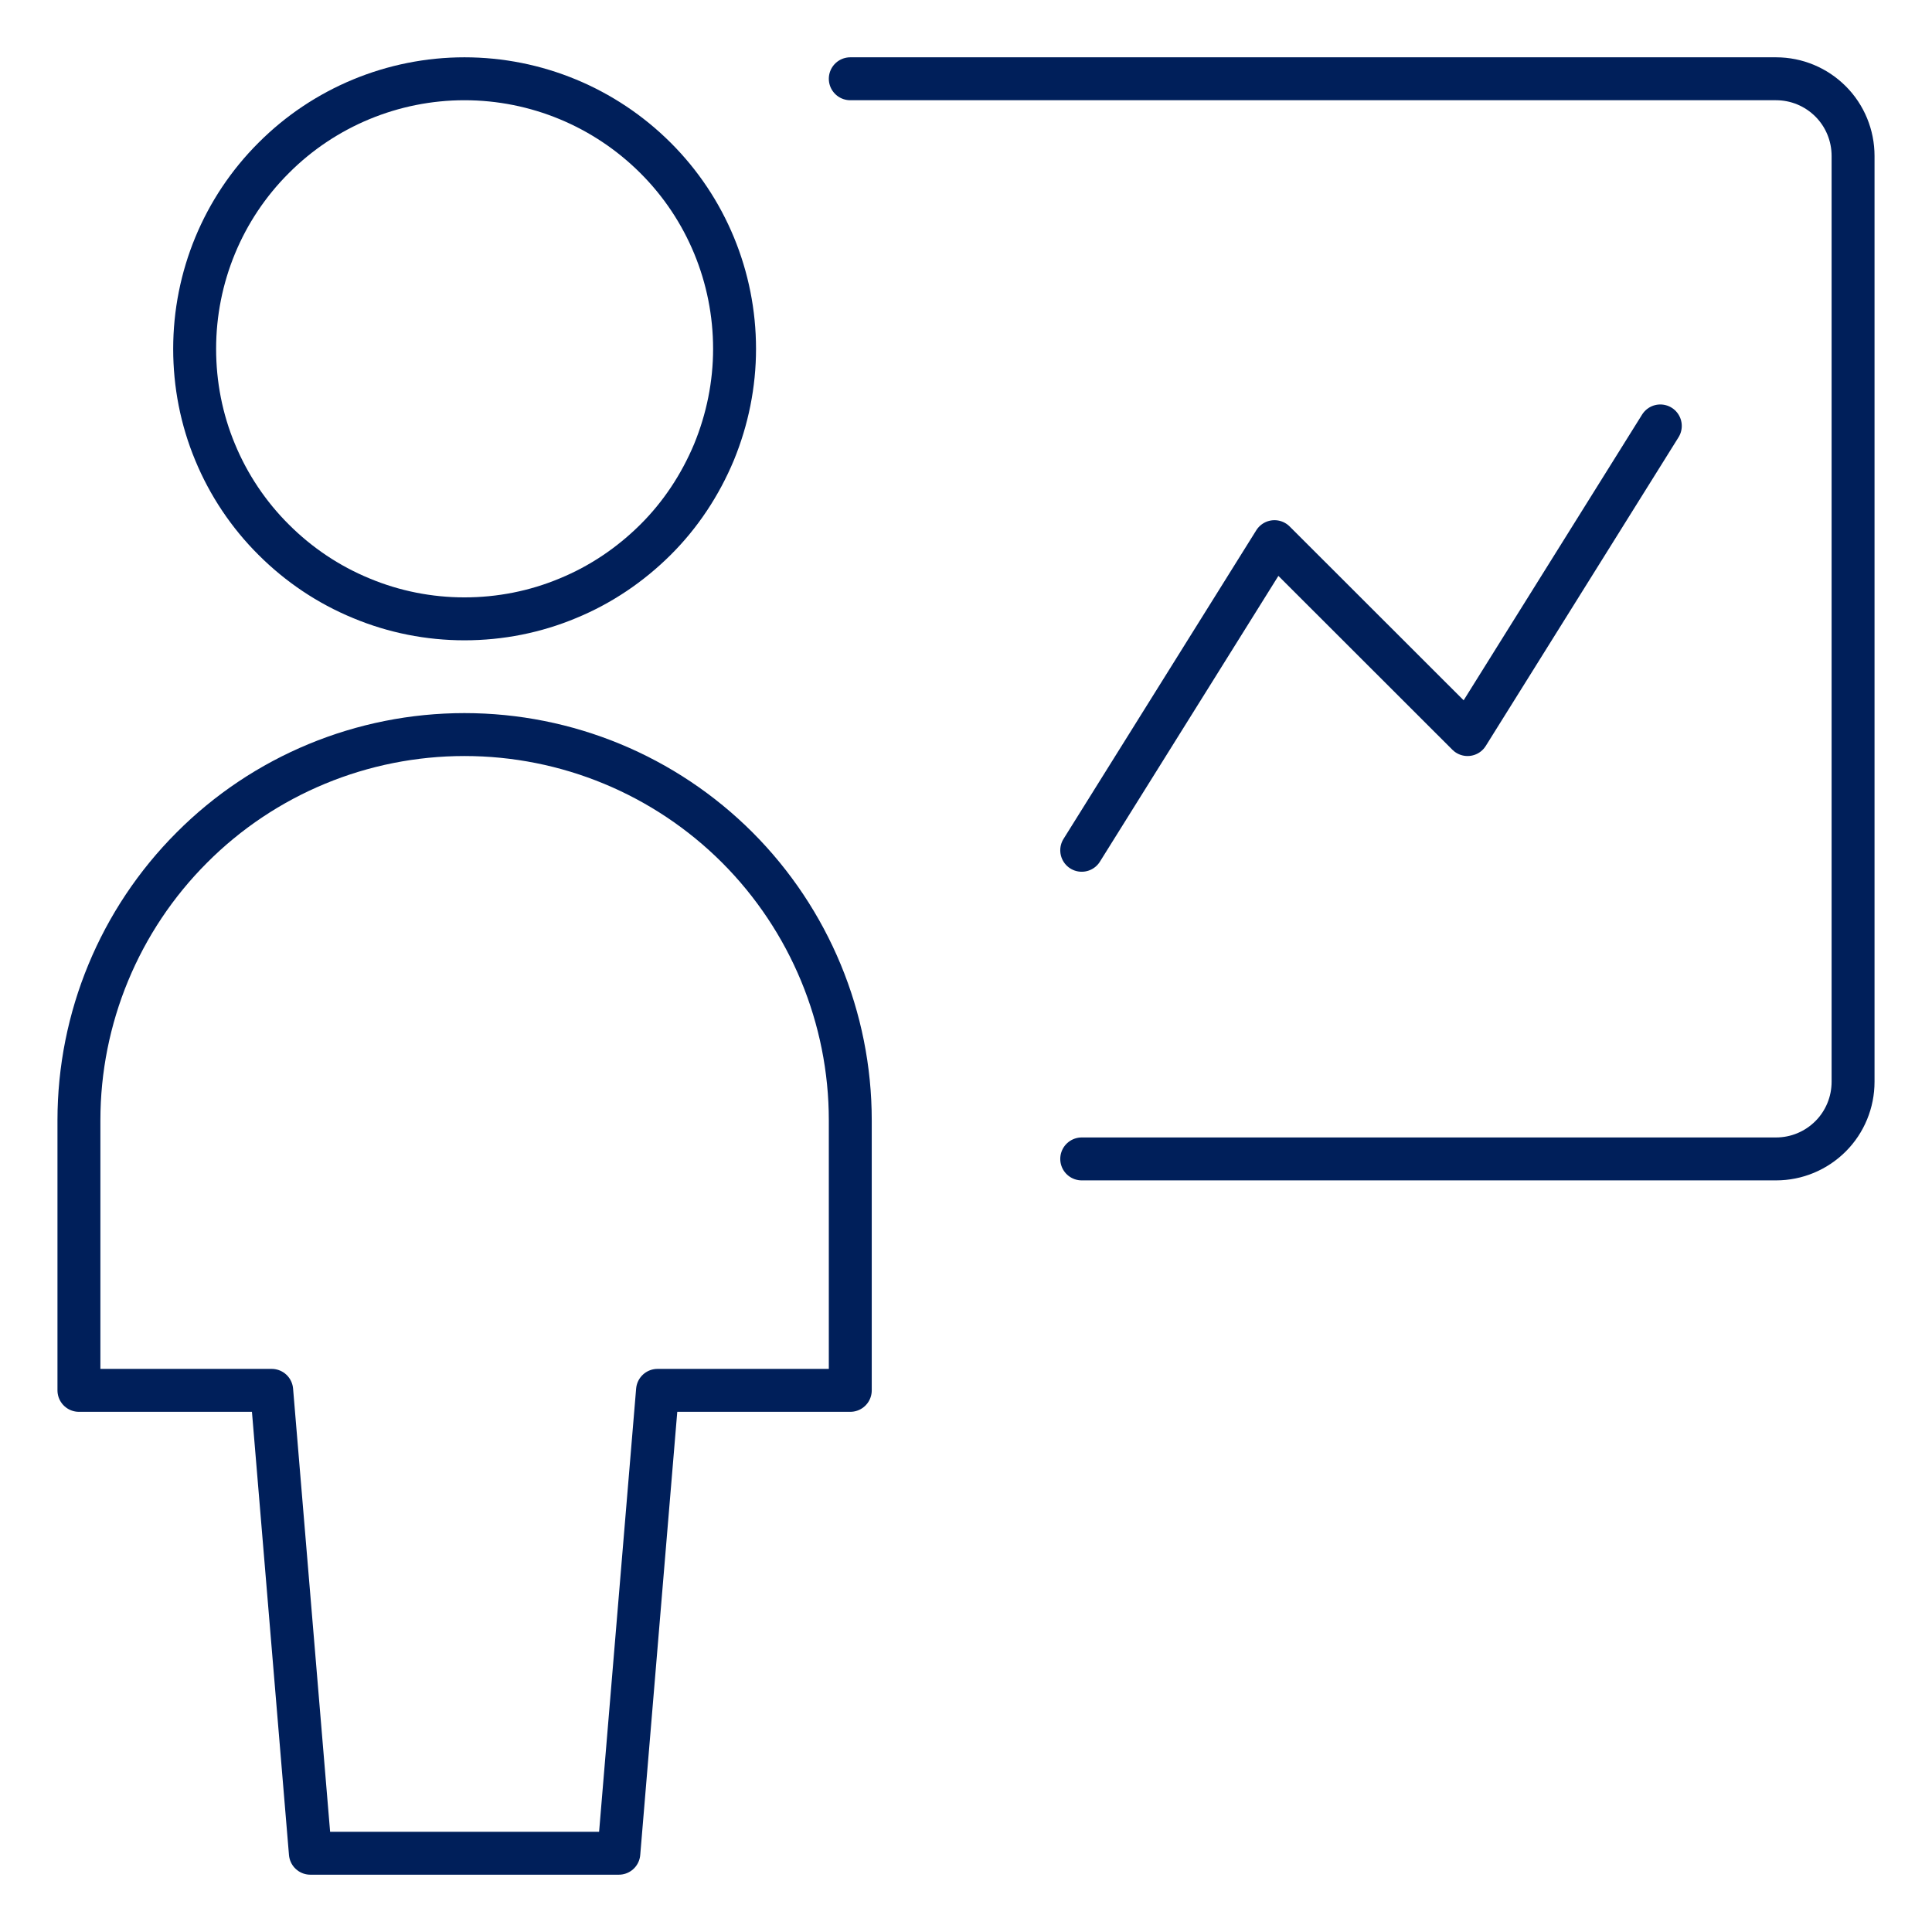
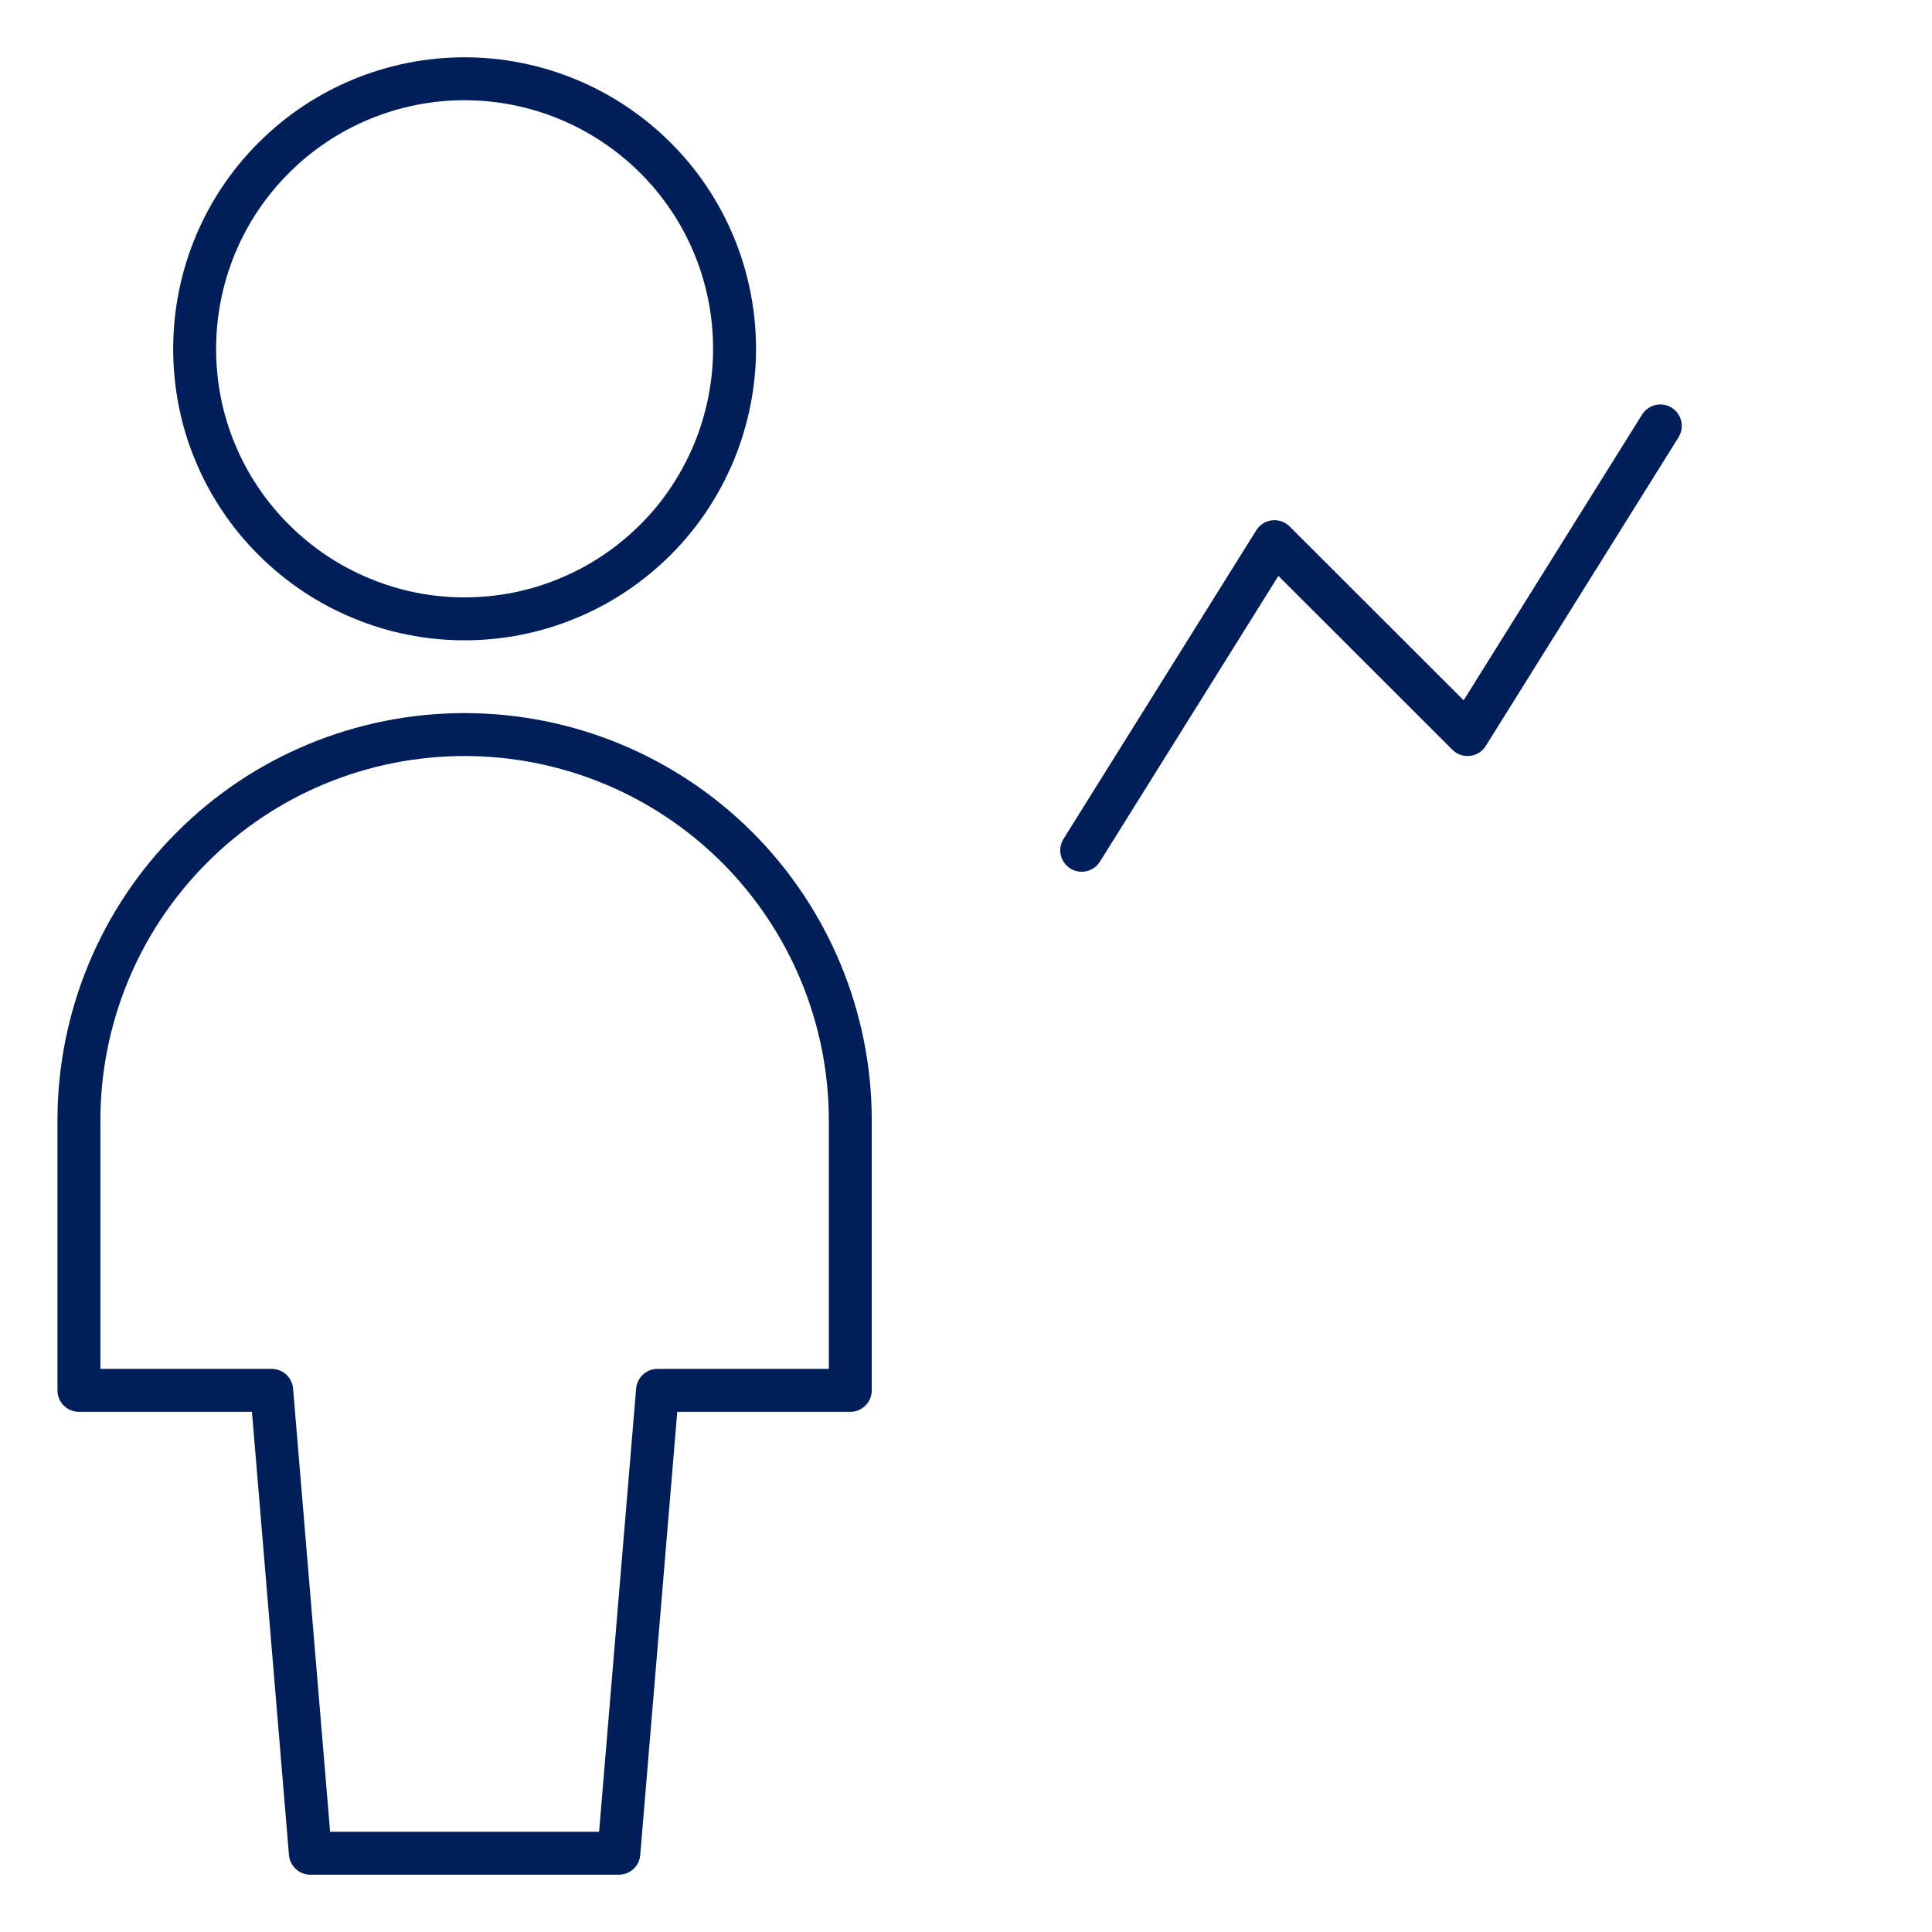
<svg xmlns="http://www.w3.org/2000/svg" width="48px" height="48px" viewBox="0 0 48 48" version="1.1">
  <g id="surface1">
-     <path style="fill:none;stroke-width:2.133;stroke-linecap:round;stroke-linejoin:round;stroke:rgb(0%,12.157%,35.294%);stroke-opacity:1;stroke-miterlimit:4;" d="M 1225.75 134.586 L 1260.25 134.586 C 1261.273 134.586 1262.242 134.18 1262.961 133.461 C 1263.68 132.742 1264.078 131.766 1264.078 130.75 L 1264.078 84.75 C 1264.078 83.734 1263.68 82.758 1262.961 82.039 C 1262.242 81.32 1261.273 80.914 1260.25 80.914 L 1214.25 80.914 " transform="matrix(0.5,0,0,0.5,-586,-38.5)" />
    <path style="fill:none;stroke-width:2.133;stroke-linecap:round;stroke-linejoin:round;stroke:rgb(0%,12.157%,35.294%);stroke-opacity:1;stroke-miterlimit:4;" d="M 1254.5 98.164 L 1244.922 113.5 L 1235.328 103.914 L 1225.75 119.25 " transform="matrix(0.5,0,0,0.5,-586,-38.5)" />
    <path style="fill:none;stroke-width:2.133;stroke-linecap:round;stroke-linejoin:round;stroke:rgb(0%,12.157%,35.294%);stroke-opacity:1;stroke-miterlimit:4;" d="M 1202.75 169.086 L 1204.672 146.086 L 1214.25 146.086 L 1214.25 132.664 C 1214.25 127.586 1212.227 122.711 1208.641 119.117 C 1205.039 115.516 1200.172 113.5 1195.078 113.5 C 1190 113.5 1185.117 115.516 1181.531 119.117 C 1177.938 122.711 1175.922 127.586 1175.922 132.664 L 1175.922 146.086 L 1185.5 146.086 L 1187.422 169.086 Z M 1202.75 169.086 " transform="matrix(0.5,0,0,0.5,-586,-38.5)" />
    <path style="fill:none;stroke-width:2.133;stroke-linecap:round;stroke-linejoin:round;stroke:rgb(0%,12.157%,35.294%);stroke-opacity:1;stroke-miterlimit:4;" d="M 1181.672 94.336 C 1181.672 96.094 1182.008 97.836 1182.688 99.469 C 1183.359 101.094 1184.352 102.578 1185.602 103.82 C 1186.844 105.062 1188.32 106.055 1189.953 106.727 C 1191.578 107.406 1193.32 107.75 1195.078 107.75 C 1196.852 107.75 1198.594 107.406 1200.219 106.727 C 1201.852 106.055 1203.32 105.062 1204.57 103.82 C 1205.82 102.578 1206.797 101.094 1207.477 99.469 C 1208.148 97.836 1208.5 96.094 1208.5 94.336 C 1208.5 90.773 1207.094 87.359 1204.57 84.844 C 1202.047 82.328 1198.641 80.914 1195.078 80.914 C 1191.531 80.914 1188.109 82.328 1185.602 84.844 C 1183.078 87.359 1181.672 90.773 1181.672 94.336 Z M 1181.672 94.336 " transform="matrix(0.5,0,0,0.5,-586,-38.5)" />
  </g>
</svg>